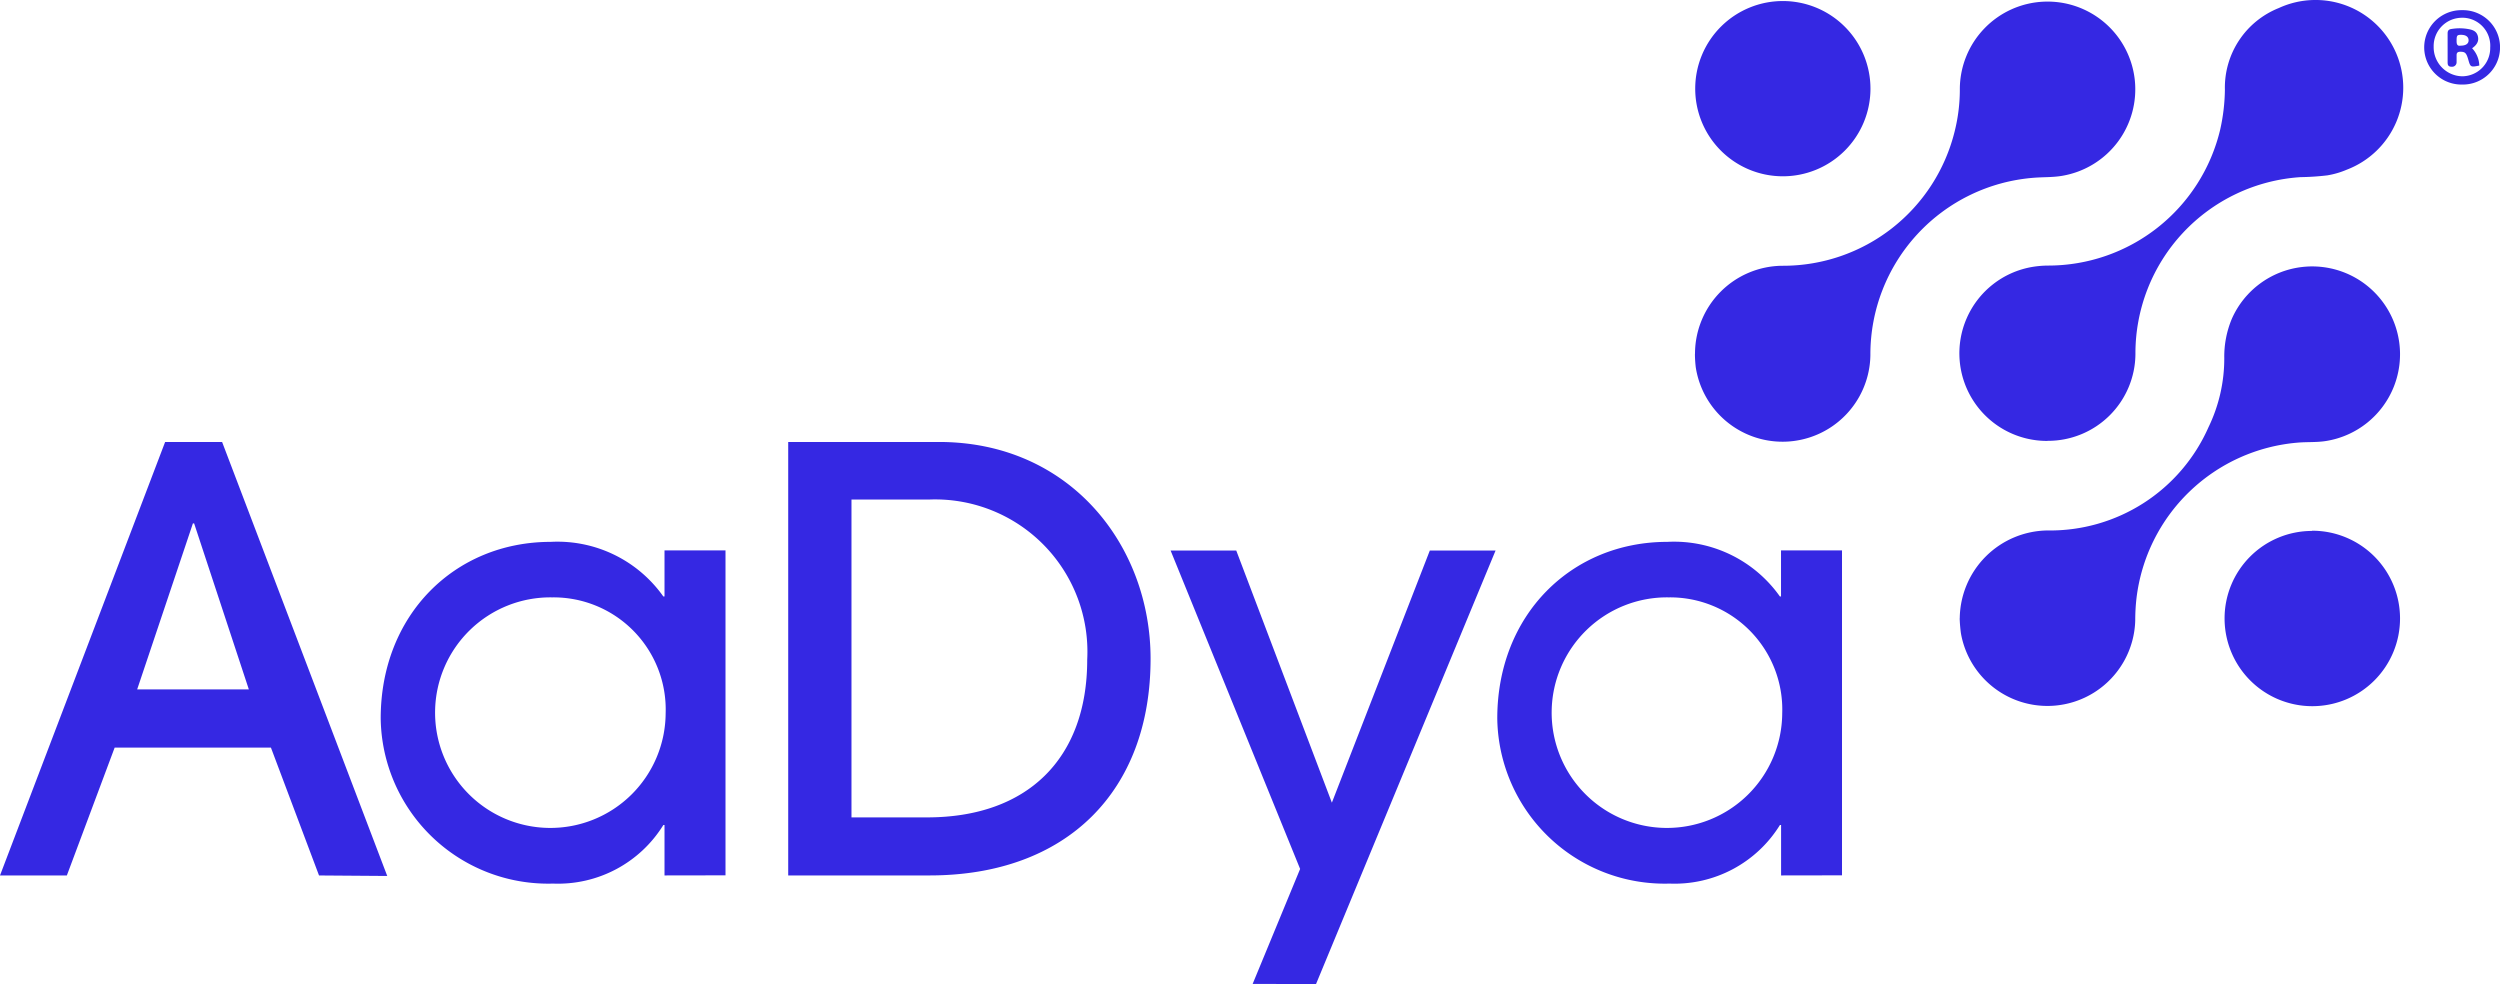
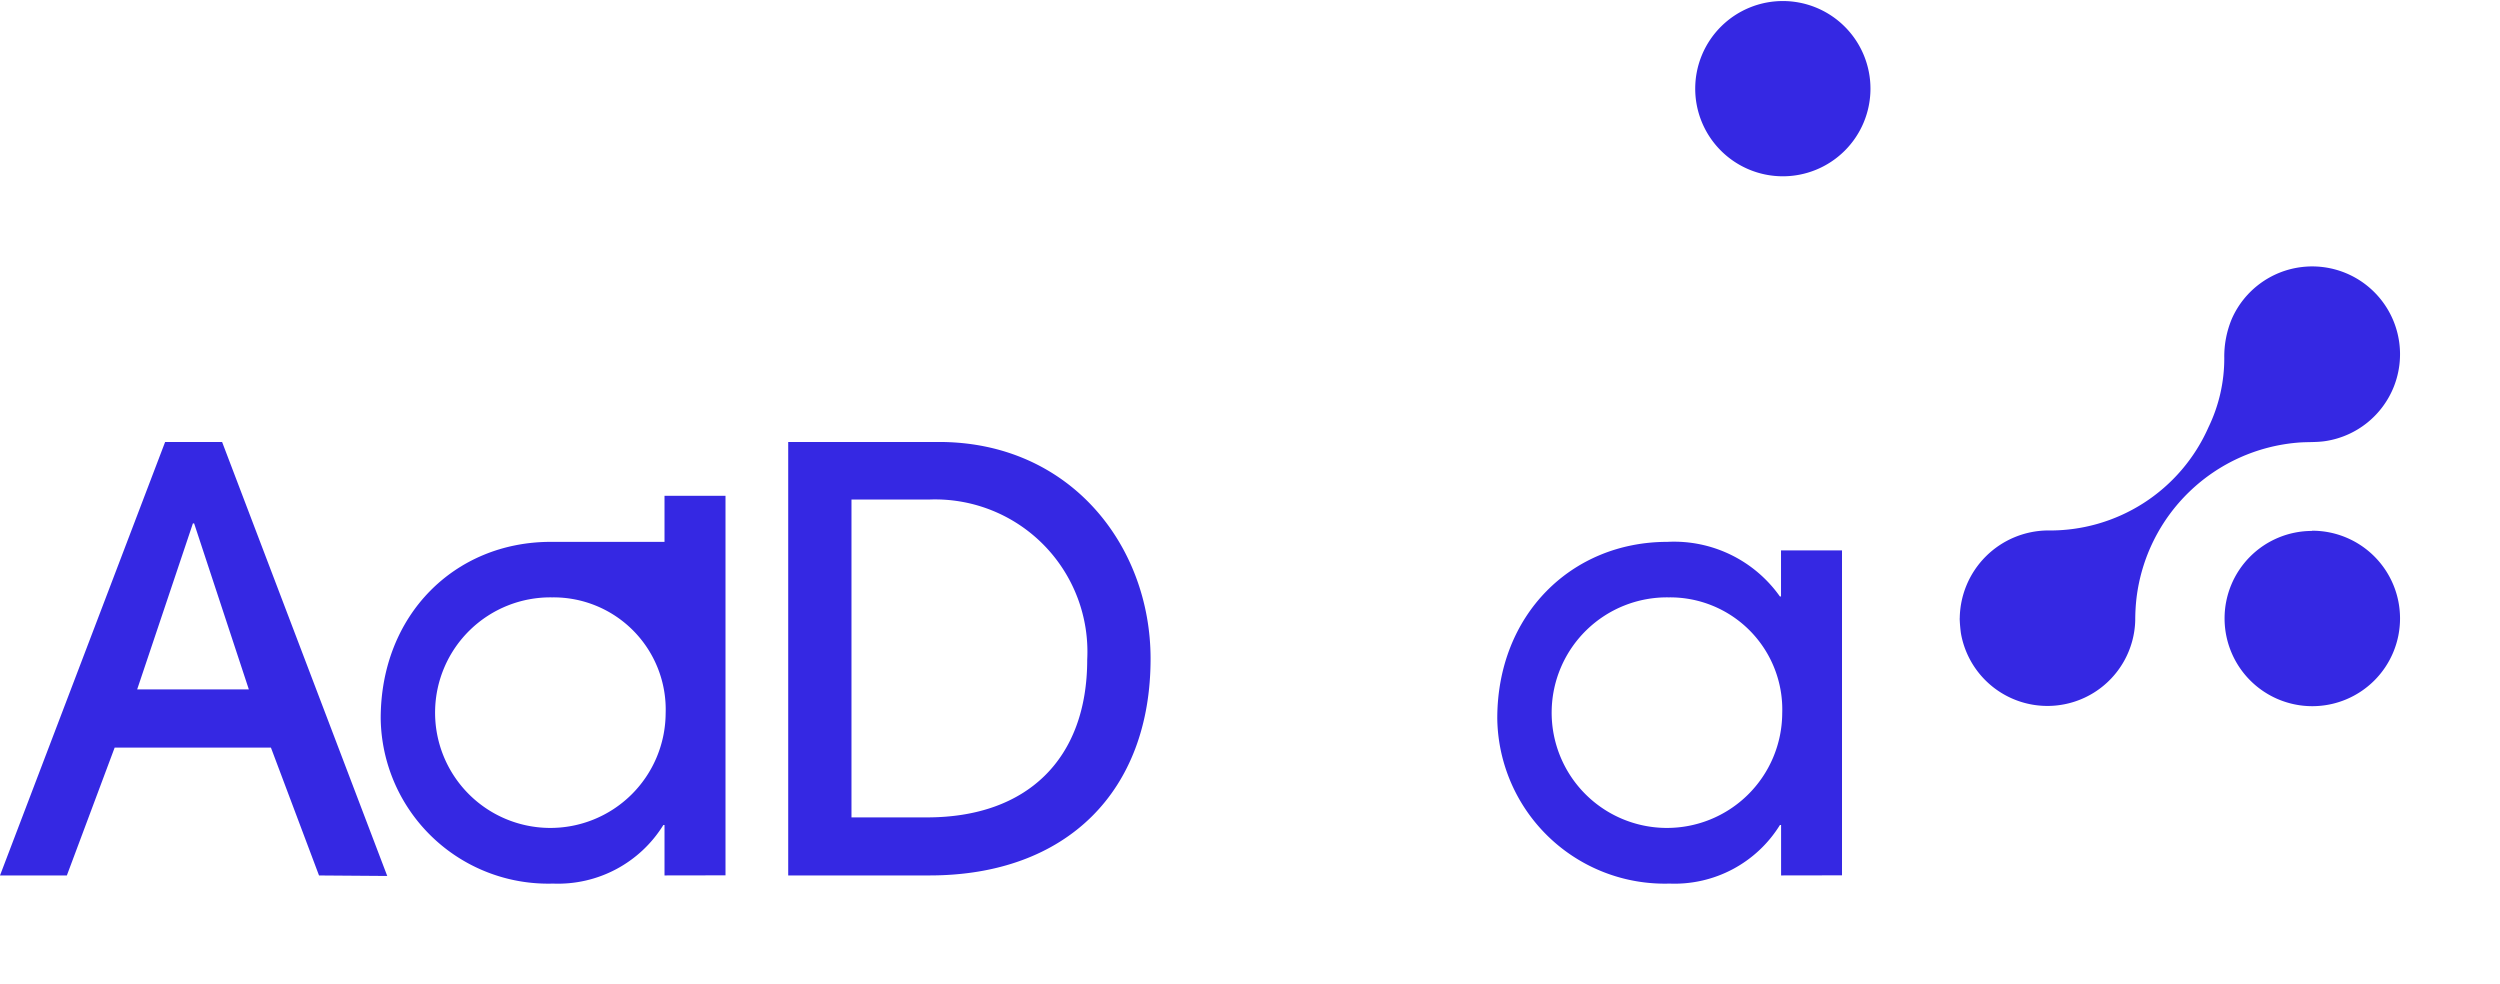
<svg xmlns="http://www.w3.org/2000/svg" width="141.175" height="55.568" viewBox="0 0 141.175 55.568">
  <g id="aadya-logo_axo-exo_250x100" transform="translate(-3.89 -2.278)">
-     <path id="Path_1" data-name="Path 1" d="M198.685,27.177a4.948,4.948,0,0,1-.833-9.826,5.607,5.607,0,0,1,.88-.076,9.99,9.99,0,0,0,9.727-7.67,10.836,10.836,0,0,0,.268-2.25,4.837,4.837,0,0,1,3.042-4.622,4.954,4.954,0,1,1,3.841,9.127,4.779,4.779,0,0,1-1.1.321,14.485,14.485,0,0,1-1.51.1,9.972,9.972,0,0,0-9.325,9.984,4.937,4.937,0,0,1-4.948,4.907h-.041" transform="translate(-79.197 0)" fill="#3528e3" />
    <path id="Path_2" data-name="Path 2" d="M193.77,47.963A5.018,5.018,0,0,1,198.724,43a9.776,9.776,0,0,0,9.092-5.828,8.917,8.917,0,0,0,.892-3.911,5.525,5.525,0,0,1,.425-2.209,4.96,4.96,0,1,1,5.327,6.895c-.53.087-1.067.047-1.6.093a10.007,10.007,0,0,0-9.11,8.789,11.106,11.106,0,0,0-.07,1.247,4.96,4.96,0,0,1-9.844.729,8.162,8.162,0,0,1-.07-.839" transform="translate(-79.213 -10.767)" fill="#3528e3" />
-     <path id="Path_3" data-name="Path 3" d="M168.12,22.311a4.972,4.972,0,0,1,4.954-4.96,9.978,9.978,0,0,0,9.71-7.594,9.723,9.723,0,0,0,.291-2.425,4.954,4.954,0,1,1,5.793,4.937c-.525.093-1.067.07-1.6.111a10,10,0,0,0-9.244,10.007,4.96,4.96,0,0,1-9.861.7,6.517,6.517,0,0,1-.047-.752" transform="translate(-68.513 -0.065)" fill="#3528e3" />
    <path id="Path_4" data-name="Path 4" d="M224.372,53.7a4.954,4.954,0,1,1-4.942,4.96h0a4.937,4.937,0,0,1,4.925-4.948h0" transform="translate(-89.918 -21.452)" fill="#3528e3" />
    <path id="Path_5" data-name="Path 5" d="M173.065,12.276a4.948,4.948,0,1,1,4.971-4.913,4.948,4.948,0,0,1-4.971,4.913" transform="translate(-68.521 -0.043)" fill="#3528e3" />
-     <path id="Path_6" data-name="Path 6" d="M240.917,7.466a2.1,2.1,0,1,1-.087-4.2h.07a2.1,2.1,0,1,1,.111,4.2h-.093M242.5,5.379A1.579,1.579,0,0,0,241,3.695h-.093a1.6,1.6,0,0,0-1.6,1.632h0A1.644,1.644,0,0,0,240.922,7h0A1.591,1.591,0,0,0,242.5,5.443V5.379" transform="translate(-97.988 -0.414)" fill="#3528e3" />
-     <path id="Path_7" data-name="Path 7" d="M242.415,6.139a1.486,1.486,0,0,1,.414.985c-.484.1-.5.093-.618-.321s-.192-.449-.437-.46c-.14,0-.227.035-.227.192v.4a.253.253,0,0,1-.274.256c-.181,0-.233-.076-.233-.245V5.306c0-.175.082-.233.239-.251a2.786,2.786,0,0,1,.88,0c.251.041.5.1.583.39s-.041.513-.332.711M241.78,6c.3,0,.46-.122.443-.326s-.192-.286-.431-.286-.245.064-.245.361c0,.181.047.286.233.251" transform="translate(-98.933 -1.144)" fill="#3528e3" />
    <path id="Path_8" data-name="Path 8" d="M21.905,69.579l-2.716-7.221H10.365l-2.7,7.221H3.89L13.215,45.1h3.217l9.325,24.508ZM14.853,49.7h-.07l-3.147,9.372h6.306Z" transform="translate(0 -17.864)" fill="#3528e3" />
-     <path id="Path_9" data-name="Path 9" d="M56.8,73.617v-2.85h-.064a6.994,6.994,0,0,1-6.23,3.31,9.457,9.457,0,0,1-9.733-9.325c0-5.863,4.2-9.972,9.6-9.972a7.318,7.318,0,0,1,6.359,3.083H56.8v-2.6h3.444V73.611Zm.064-9.145a6.335,6.335,0,0,0-6.411-6.557,6.51,6.51,0,1,0,6.411,6.557" transform="translate(-15.385 -21.903)" fill="#3528e3" />
+     <path id="Path_9" data-name="Path 9" d="M56.8,73.617v-2.85h-.064a6.994,6.994,0,0,1-6.23,3.31,9.457,9.457,0,0,1-9.733-9.325c0-5.863,4.2-9.972,9.6-9.972H56.8v-2.6h3.444V73.611Zm.064-9.145a6.335,6.335,0,0,0-6.411-6.557,6.51,6.51,0,1,0,6.411,6.557" transform="translate(-15.385 -21.903)" fill="#3528e3" />
    <path id="Path_10" data-name="Path 10" d="M80.26,69.579V45.1h8.509c7.419,0,11.954,5.857,11.954,12.239,0,7.483-4.733,12.239-12.484,12.239ZM88.1,66.3c5.665,0,9.045-3.31,9.045-8.906a8.6,8.6,0,0,0-8.876-9.045H83.833V66.3Z" transform="translate(-31.86 -17.864)" fill="#3528e3" />
-     <path id="Path_11" data-name="Path 11" d="M121.943,80.093l2.681-6.493L117.31,55.62h3.707l5.4,14.238,5.531-14.238h3.713L125.522,80.1Z" transform="translate(-47.316 -22.253)" fill="#3528e3" />
    <path id="Path_12" data-name="Path 12" d="M164.988,73.617v-2.85h-.064a6.994,6.994,0,0,1-6.23,3.31,9.457,9.457,0,0,1-9.733-9.325c0-5.863,4.2-9.972,9.6-9.972a7.318,7.318,0,0,1,6.359,3.083h.064v-2.6h3.444V73.611Zm.064-9.145a6.335,6.335,0,0,0-6.411-6.557,6.51,6.51,0,1,0,6.411,6.557" transform="translate(-60.52 -21.903)" fill="#3528e3" />
  </g>
</svg>